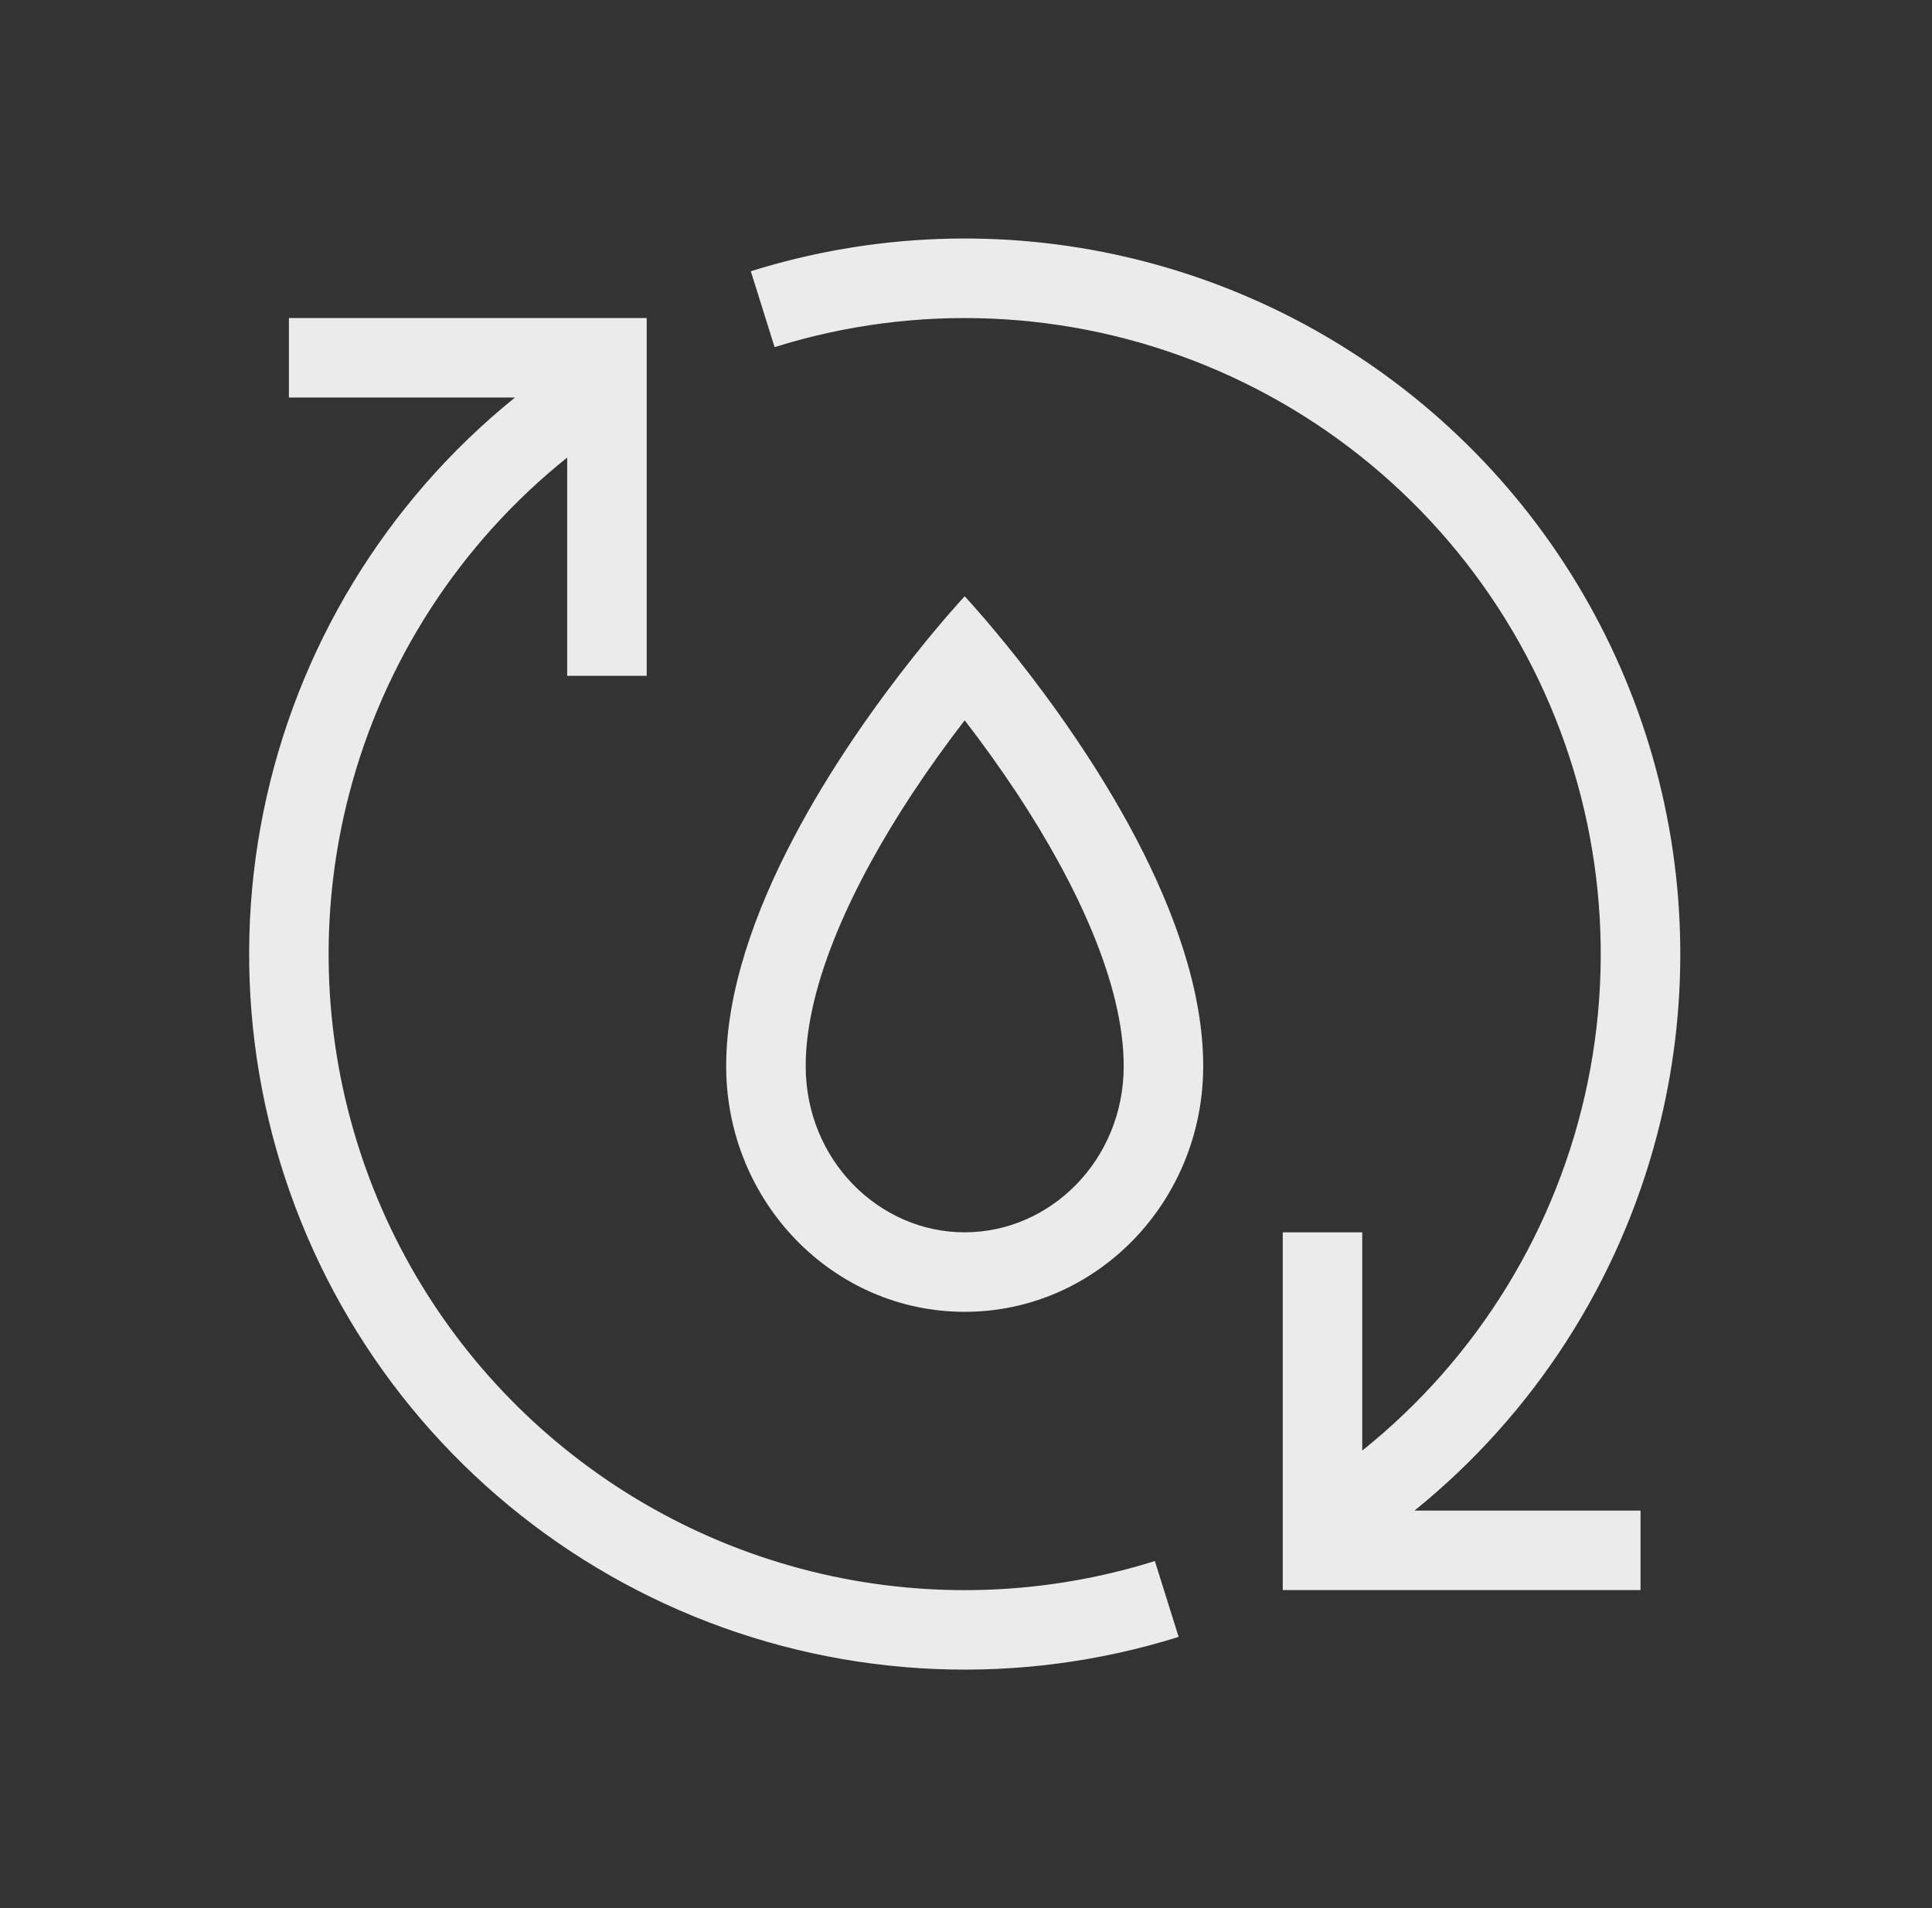
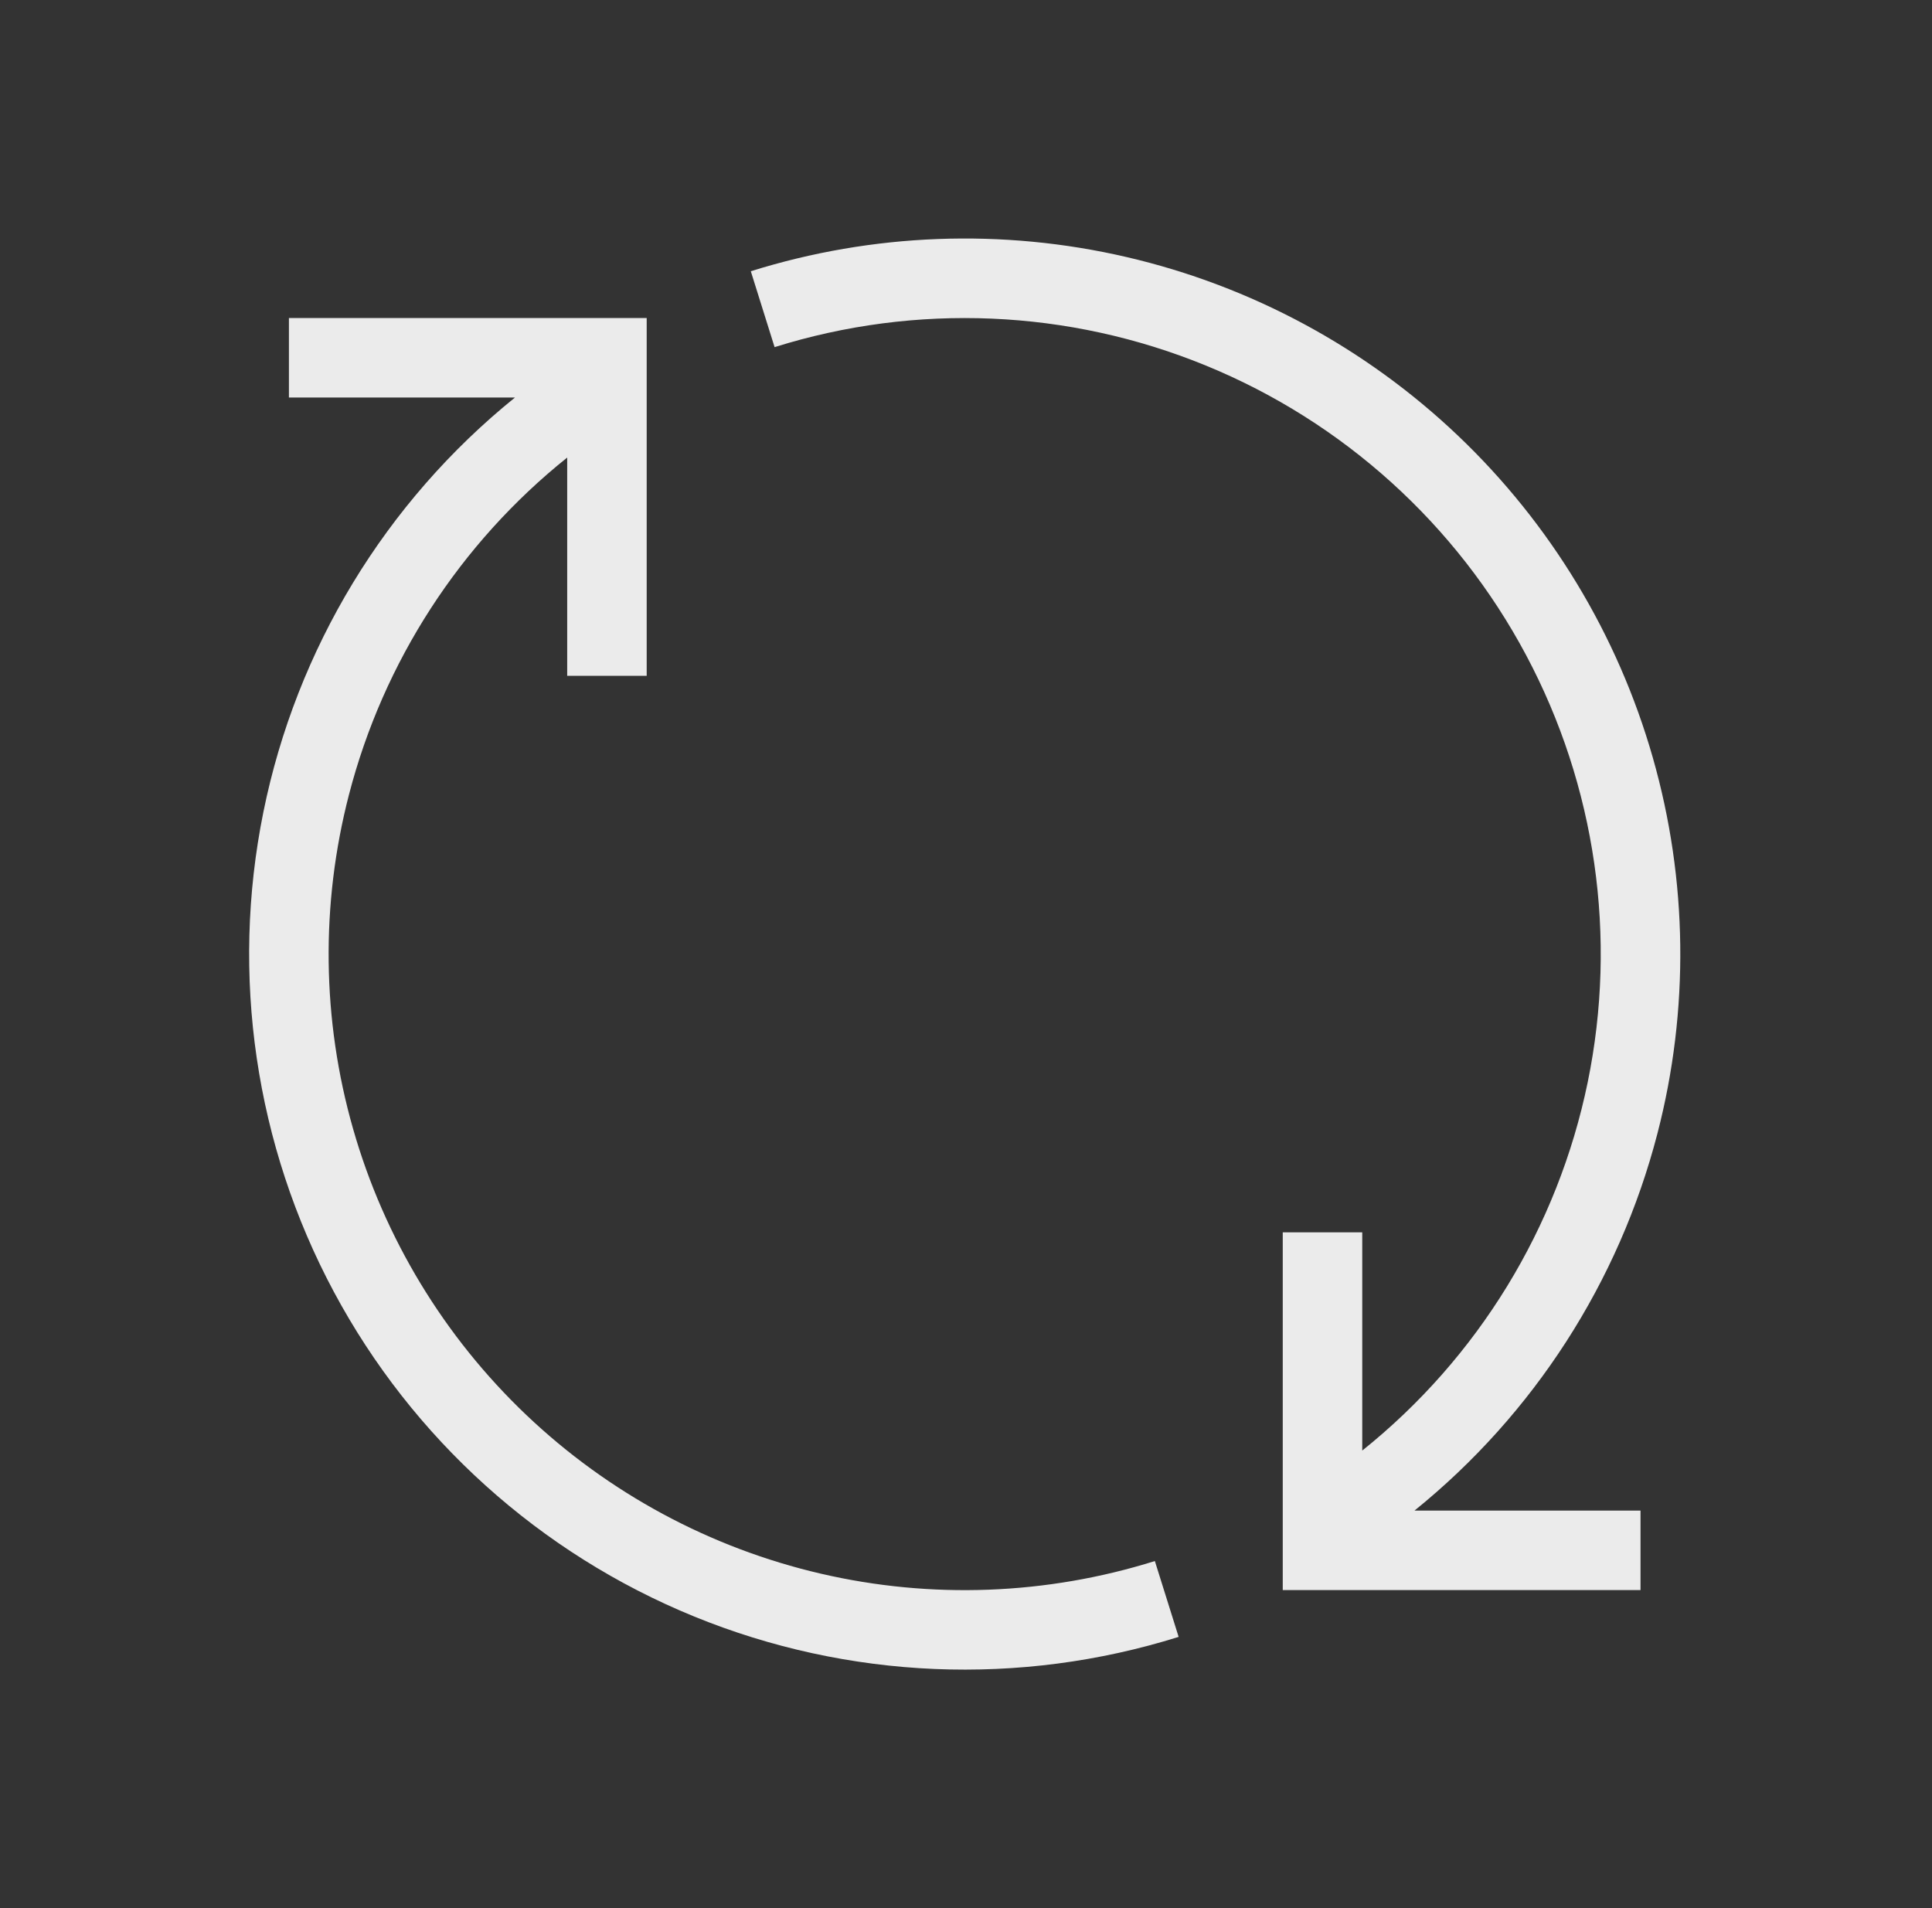
<svg xmlns="http://www.w3.org/2000/svg" width="81" height="80" viewBox="0 0 81 80" fill="none">
  <rect x="0" y="0" width="81" height="80" fill="#333333" stroke="none" />
  <path d="M69.488 47.526C67.875 53.75 64.305 59.292 59.303 63.334H68.78V66.667H53.78V51.667H57.113V60.817C61.967 56.931 65.309 51.471 66.564 45.381C67.818 39.291 66.905 32.954 63.982 27.466C61.06 21.979 56.311 17.684 50.558 15.327C44.805 12.969 38.408 12.695 32.475 14.554L31.478 11.372C36.585 9.772 42.027 9.567 47.239 10.779C52.452 11.991 57.245 14.574 61.123 18.262C65.001 21.951 67.821 26.609 69.292 31.755C70.763 36.9 70.831 42.345 69.488 47.526ZM14.632 33.312C16.076 27.739 19.285 22.782 23.78 19.184V28.334H27.113V13.334H12.113V16.667H21.59C16.158 21.056 12.428 27.203 11.042 34.048C9.656 40.893 10.702 48.007 13.998 54.163C17.295 60.32 22.637 65.133 29.102 67.774C35.567 70.414 42.751 70.717 49.415 68.629L48.418 65.449C43.879 66.871 39.041 67.054 34.408 65.977C29.774 64.9 25.513 62.603 22.066 59.325C18.619 56.047 16.111 51.906 14.804 47.332C13.496 42.758 13.438 37.917 14.632 33.312Z" fill="#EBEBEB" />
-   <path fill-rule="evenodd" clip-rule="evenodd" d="M38.274 27.567C35.332 31.278 30.445 38.395 30.445 44.697C30.445 50.387 34.922 55 40.445 55C45.969 55 50.445 50.387 50.445 44.697C50.445 38.397 45.559 31.28 42.619 27.567C41.35 25.967 40.445 25 40.445 25C40.445 25 39.539 25.967 38.274 27.567ZM40.445 51.667C44.034 51.667 47.112 48.64 47.112 44.697C47.112 41.23 45.102 37.008 42.662 33.3C41.962 32.24 41.222 31.206 40.445 30.2C39.669 31.206 38.929 32.24 38.229 33.3C35.79 37.01 33.779 41.228 33.779 44.698C33.779 48.64 36.857 51.667 40.445 51.667Z" fill="#EBEBEB" />
</svg>